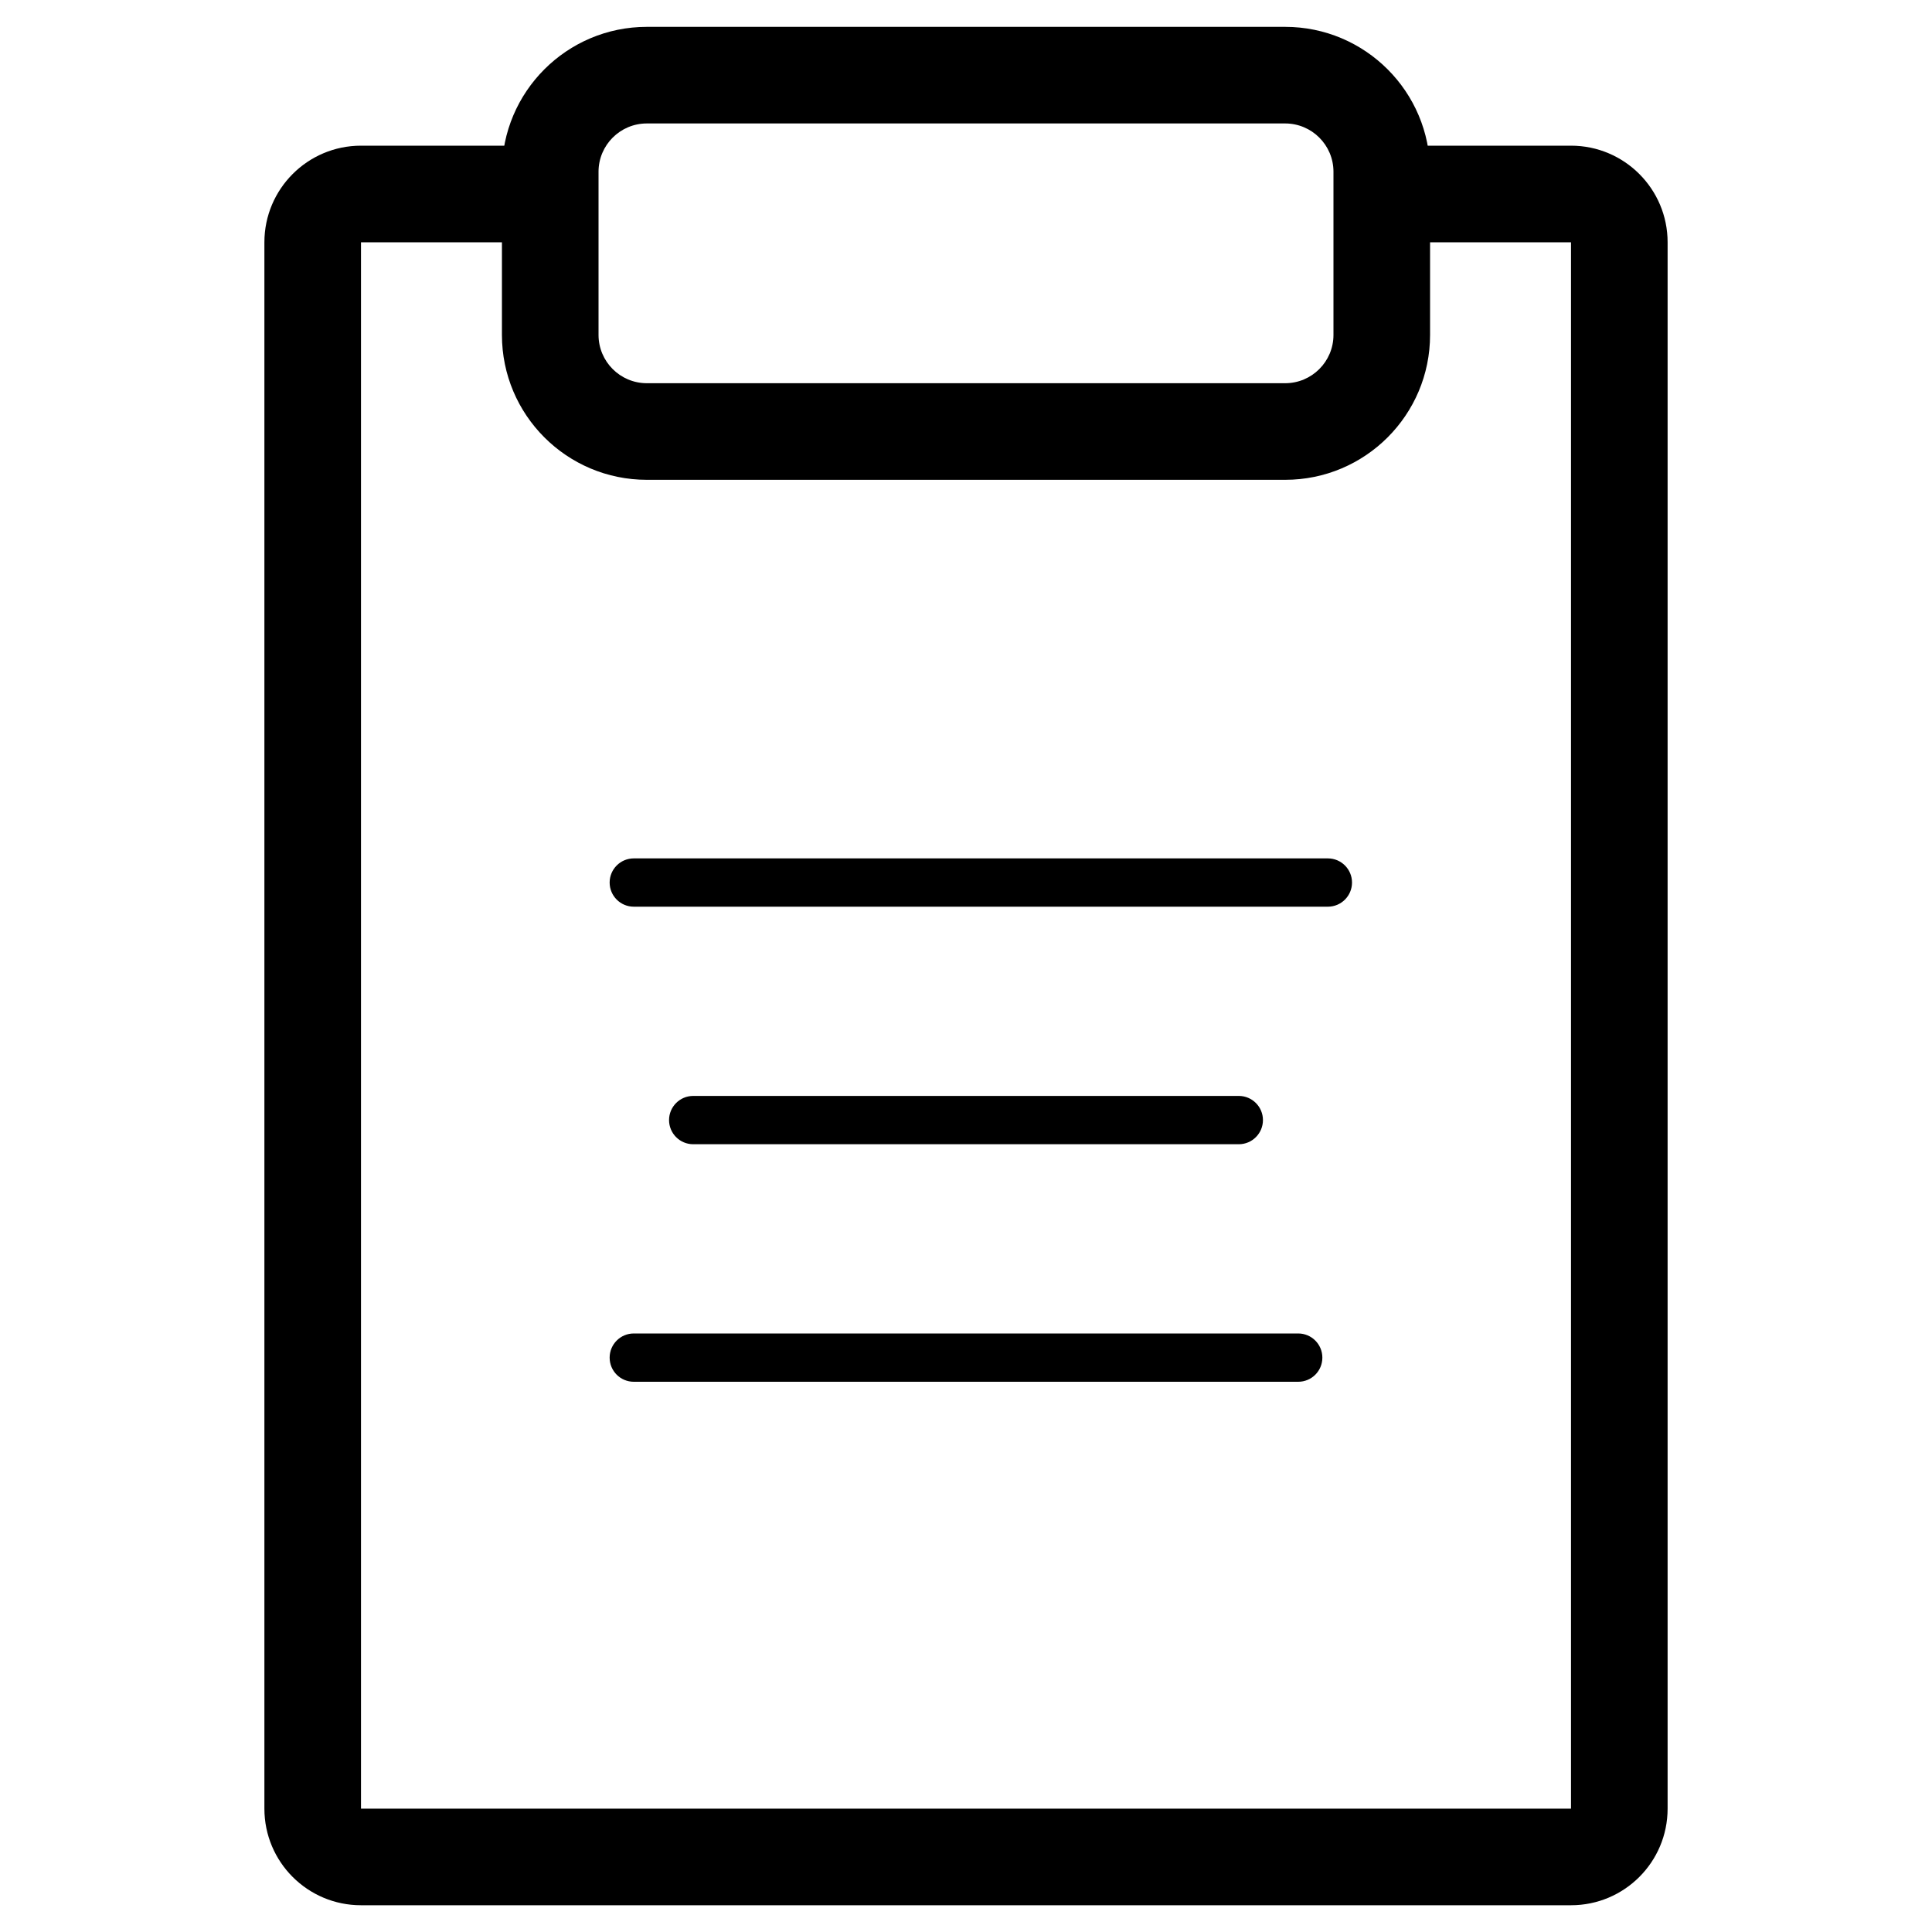
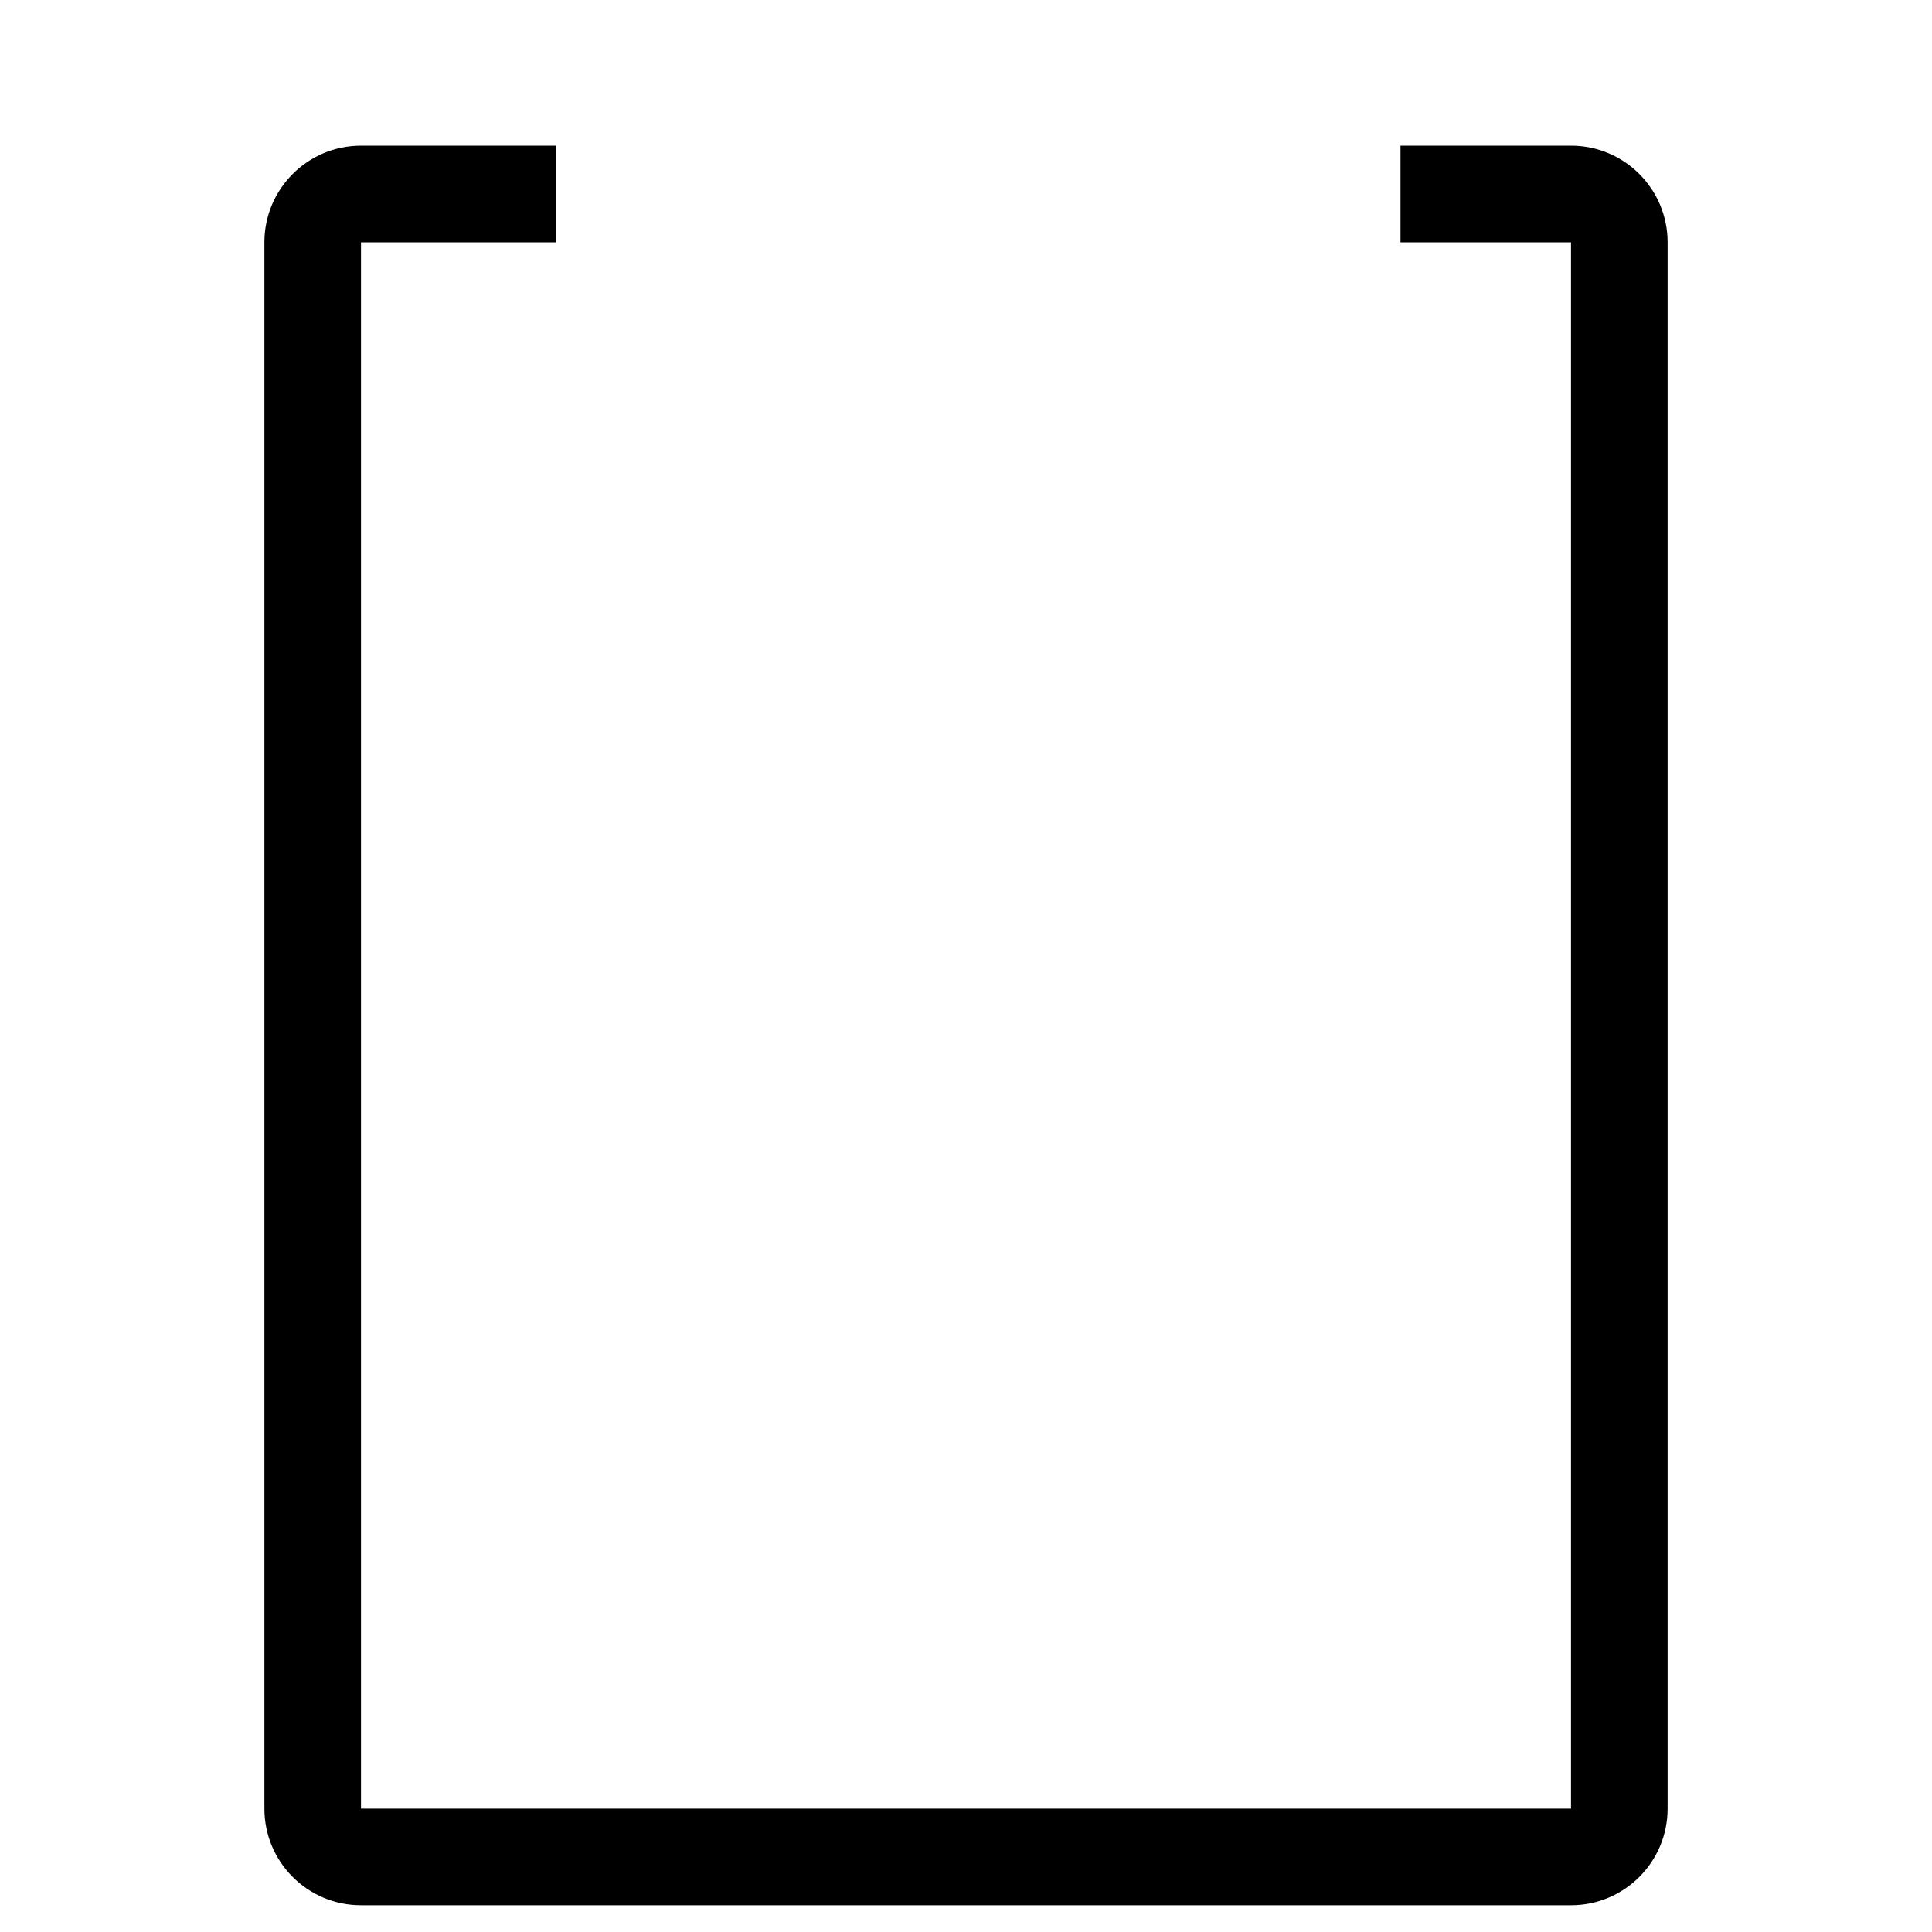
<svg xmlns="http://www.w3.org/2000/svg" viewBox="0 0 20 20" height="20" width="20" data-sanitized-focusable="false" data-sanitized-aria-hidden="true" aria-hidden="true" class="icon icon-accordion color-foreground-accent-2">
-   <path d="M6.311 9.136C6.311 8.998 6.423 8.886 6.561 8.886H13.746C13.884 8.886 13.996 8.998 13.996 9.136C13.996 9.274 13.884 9.386 13.746 9.386H6.561C6.423 9.386 6.311 9.274 6.311 9.136Z" />
-   <path d="M6.311 14.054C6.311 13.916 6.423 13.804 6.561 13.804H13.439C13.577 13.804 13.689 13.916 13.689 14.054C13.689 14.193 13.577 14.304 13.439 14.304H6.561C6.423 14.304 6.311 14.193 6.311 14.054Z" />
-   <path d="M6.926 11.595C6.926 11.457 7.038 11.345 7.176 11.345H12.824C12.962 11.345 13.074 11.457 13.074 11.595C13.074 11.733 12.962 11.845 12.824 11.845H7.176C7.038 11.845 6.926 11.733 6.926 11.595Z" />
-   <path d="M5.196 1.778C5.196 0.95 5.868 0.278 6.696 0.278H13.304C14.132 0.278 14.804 0.95 14.804 1.778V3.467C14.804 4.296 14.132 4.967 13.304 4.967H6.696C5.868 4.967 5.196 4.296 5.196 3.467V1.778ZM6.696 1.278C6.42 1.278 6.196 1.502 6.196 1.778V3.467C6.196 3.743 6.42 3.967 6.696 3.967H13.304C13.58 3.967 13.804 3.743 13.804 3.467V1.778C13.804 1.502 13.58 1.278 13.304 1.278H6.696Z" />
  <path d="M3.737 2.508V18.723H16.263V2.508H14.498V1.508H16.263C16.815 1.508 17.263 1.956 17.263 2.508V18.723C17.263 19.276 16.815 19.723 16.263 19.723H3.737C3.185 19.723 2.737 19.276 2.737 18.723V2.508C2.737 1.956 3.185 1.508 3.737 1.508H5.76V2.508L3.737 2.508Z" />
</svg>